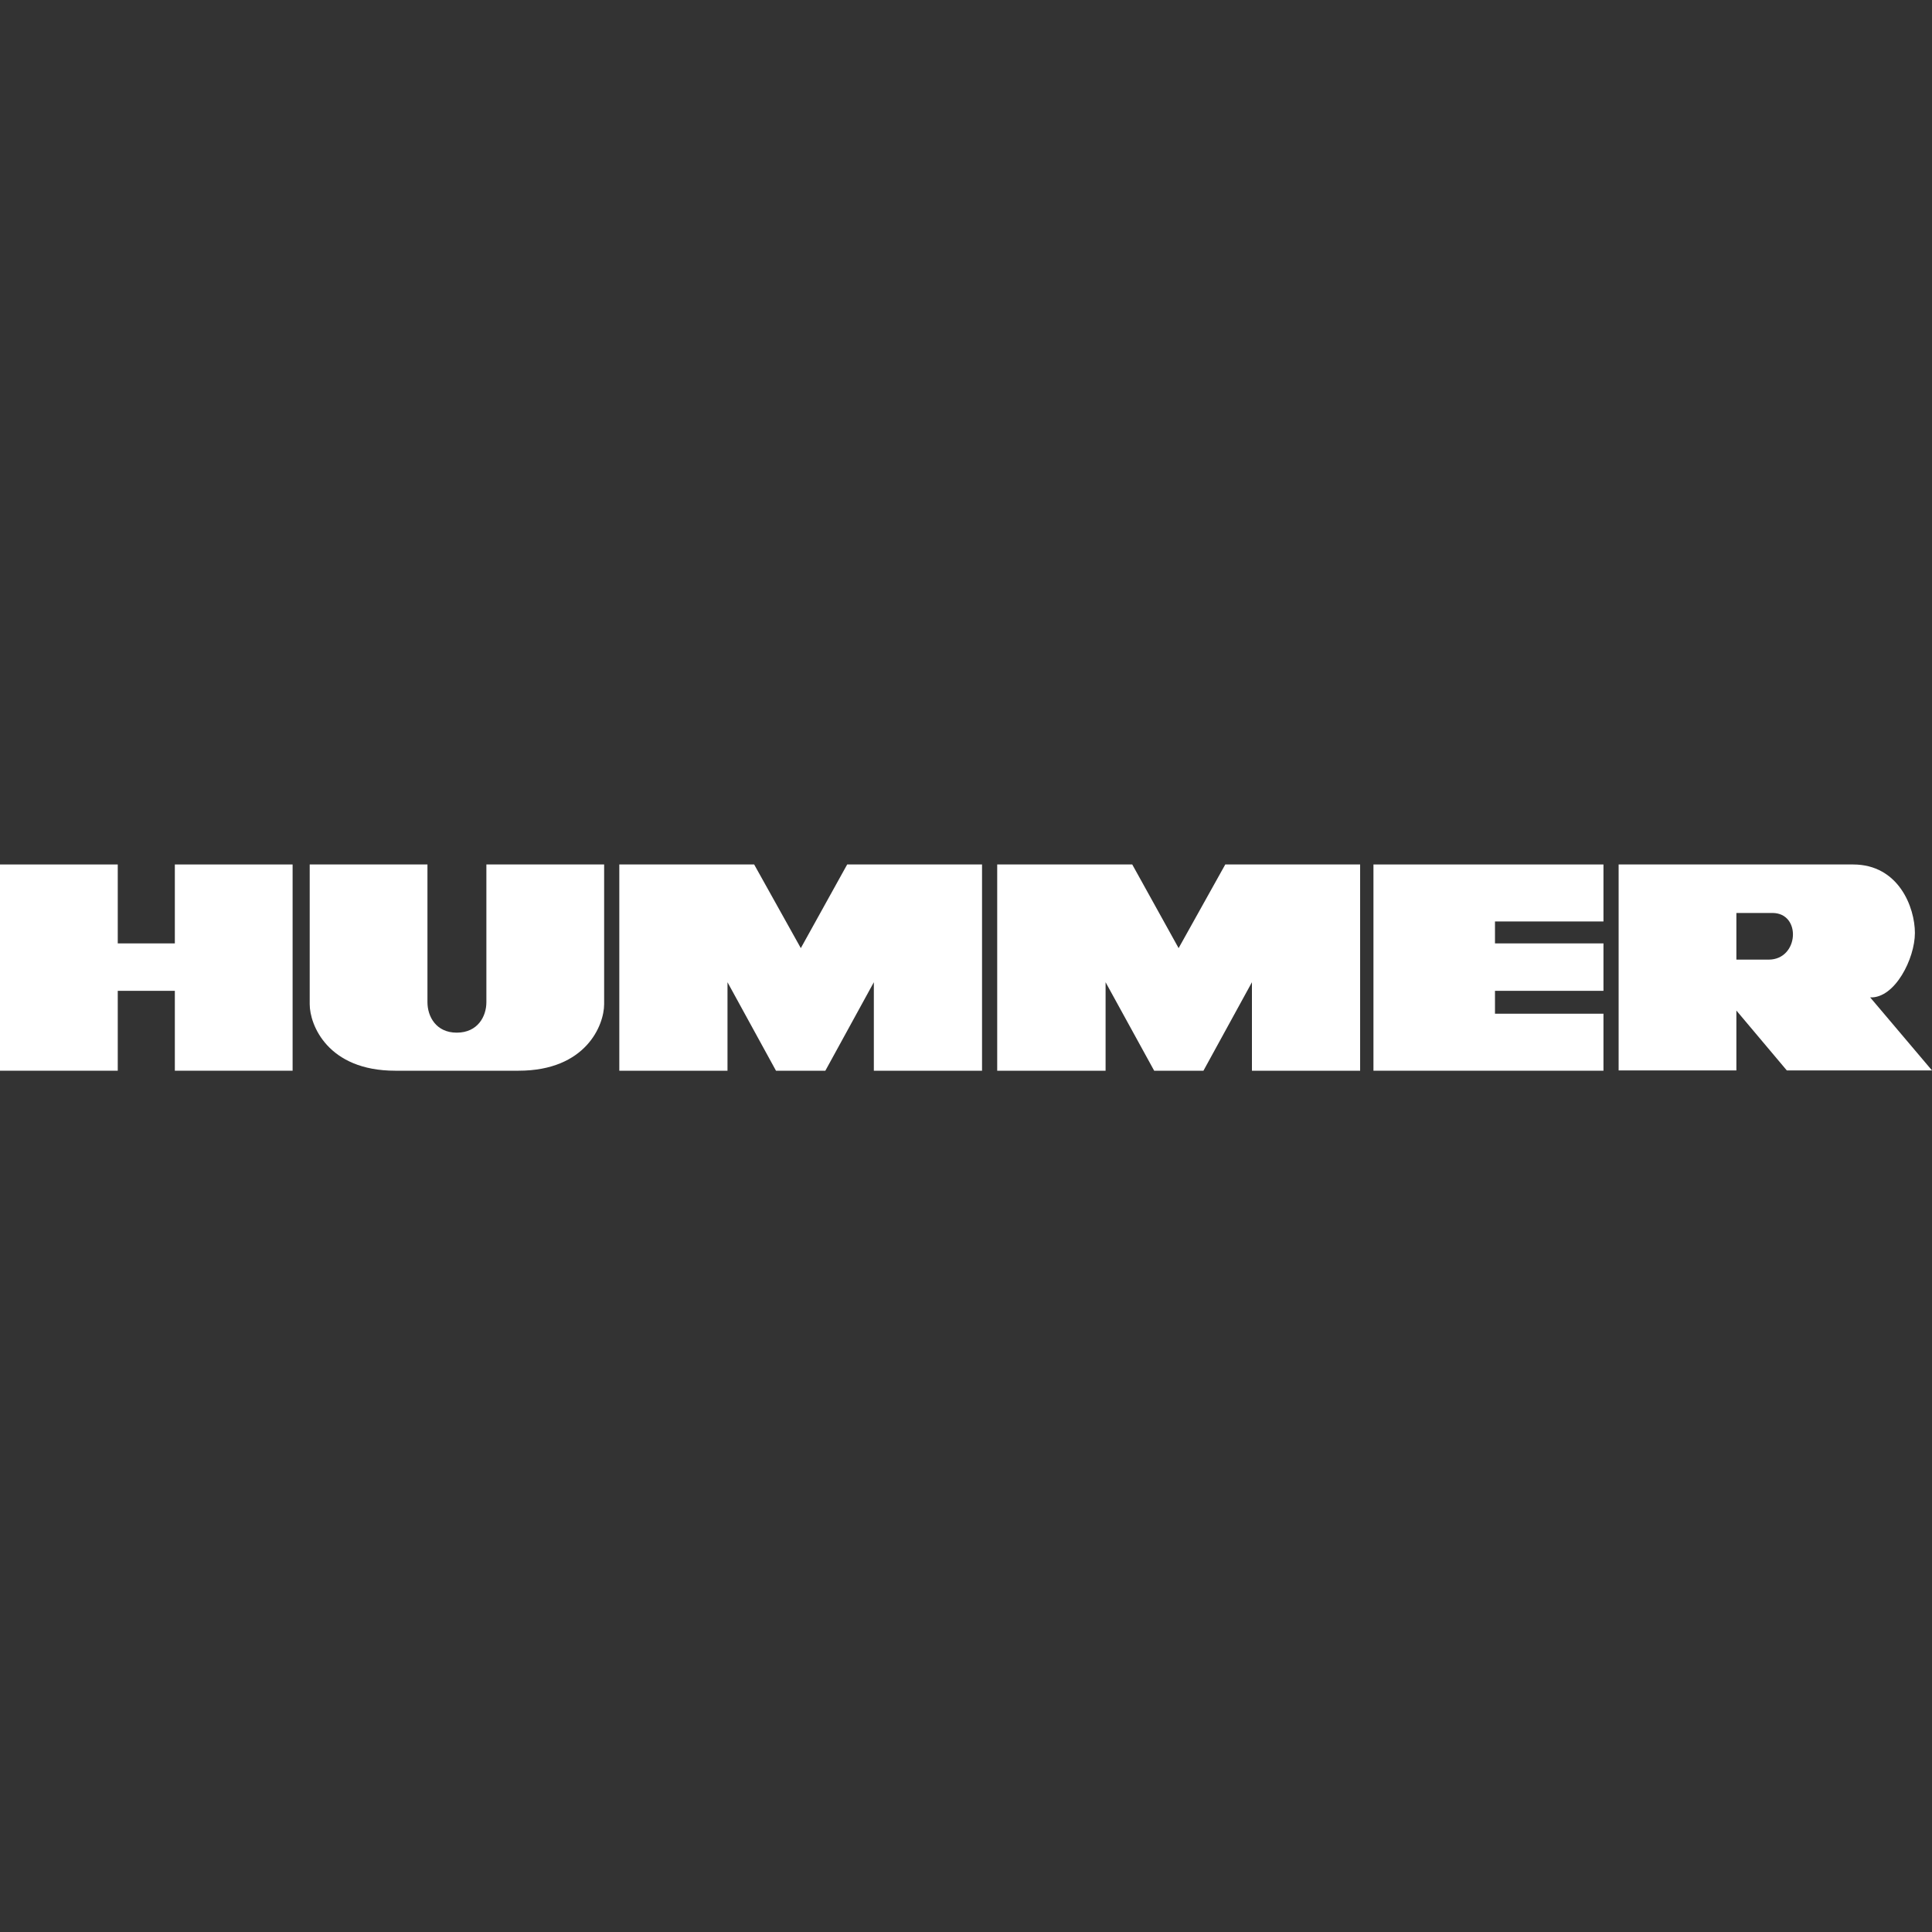
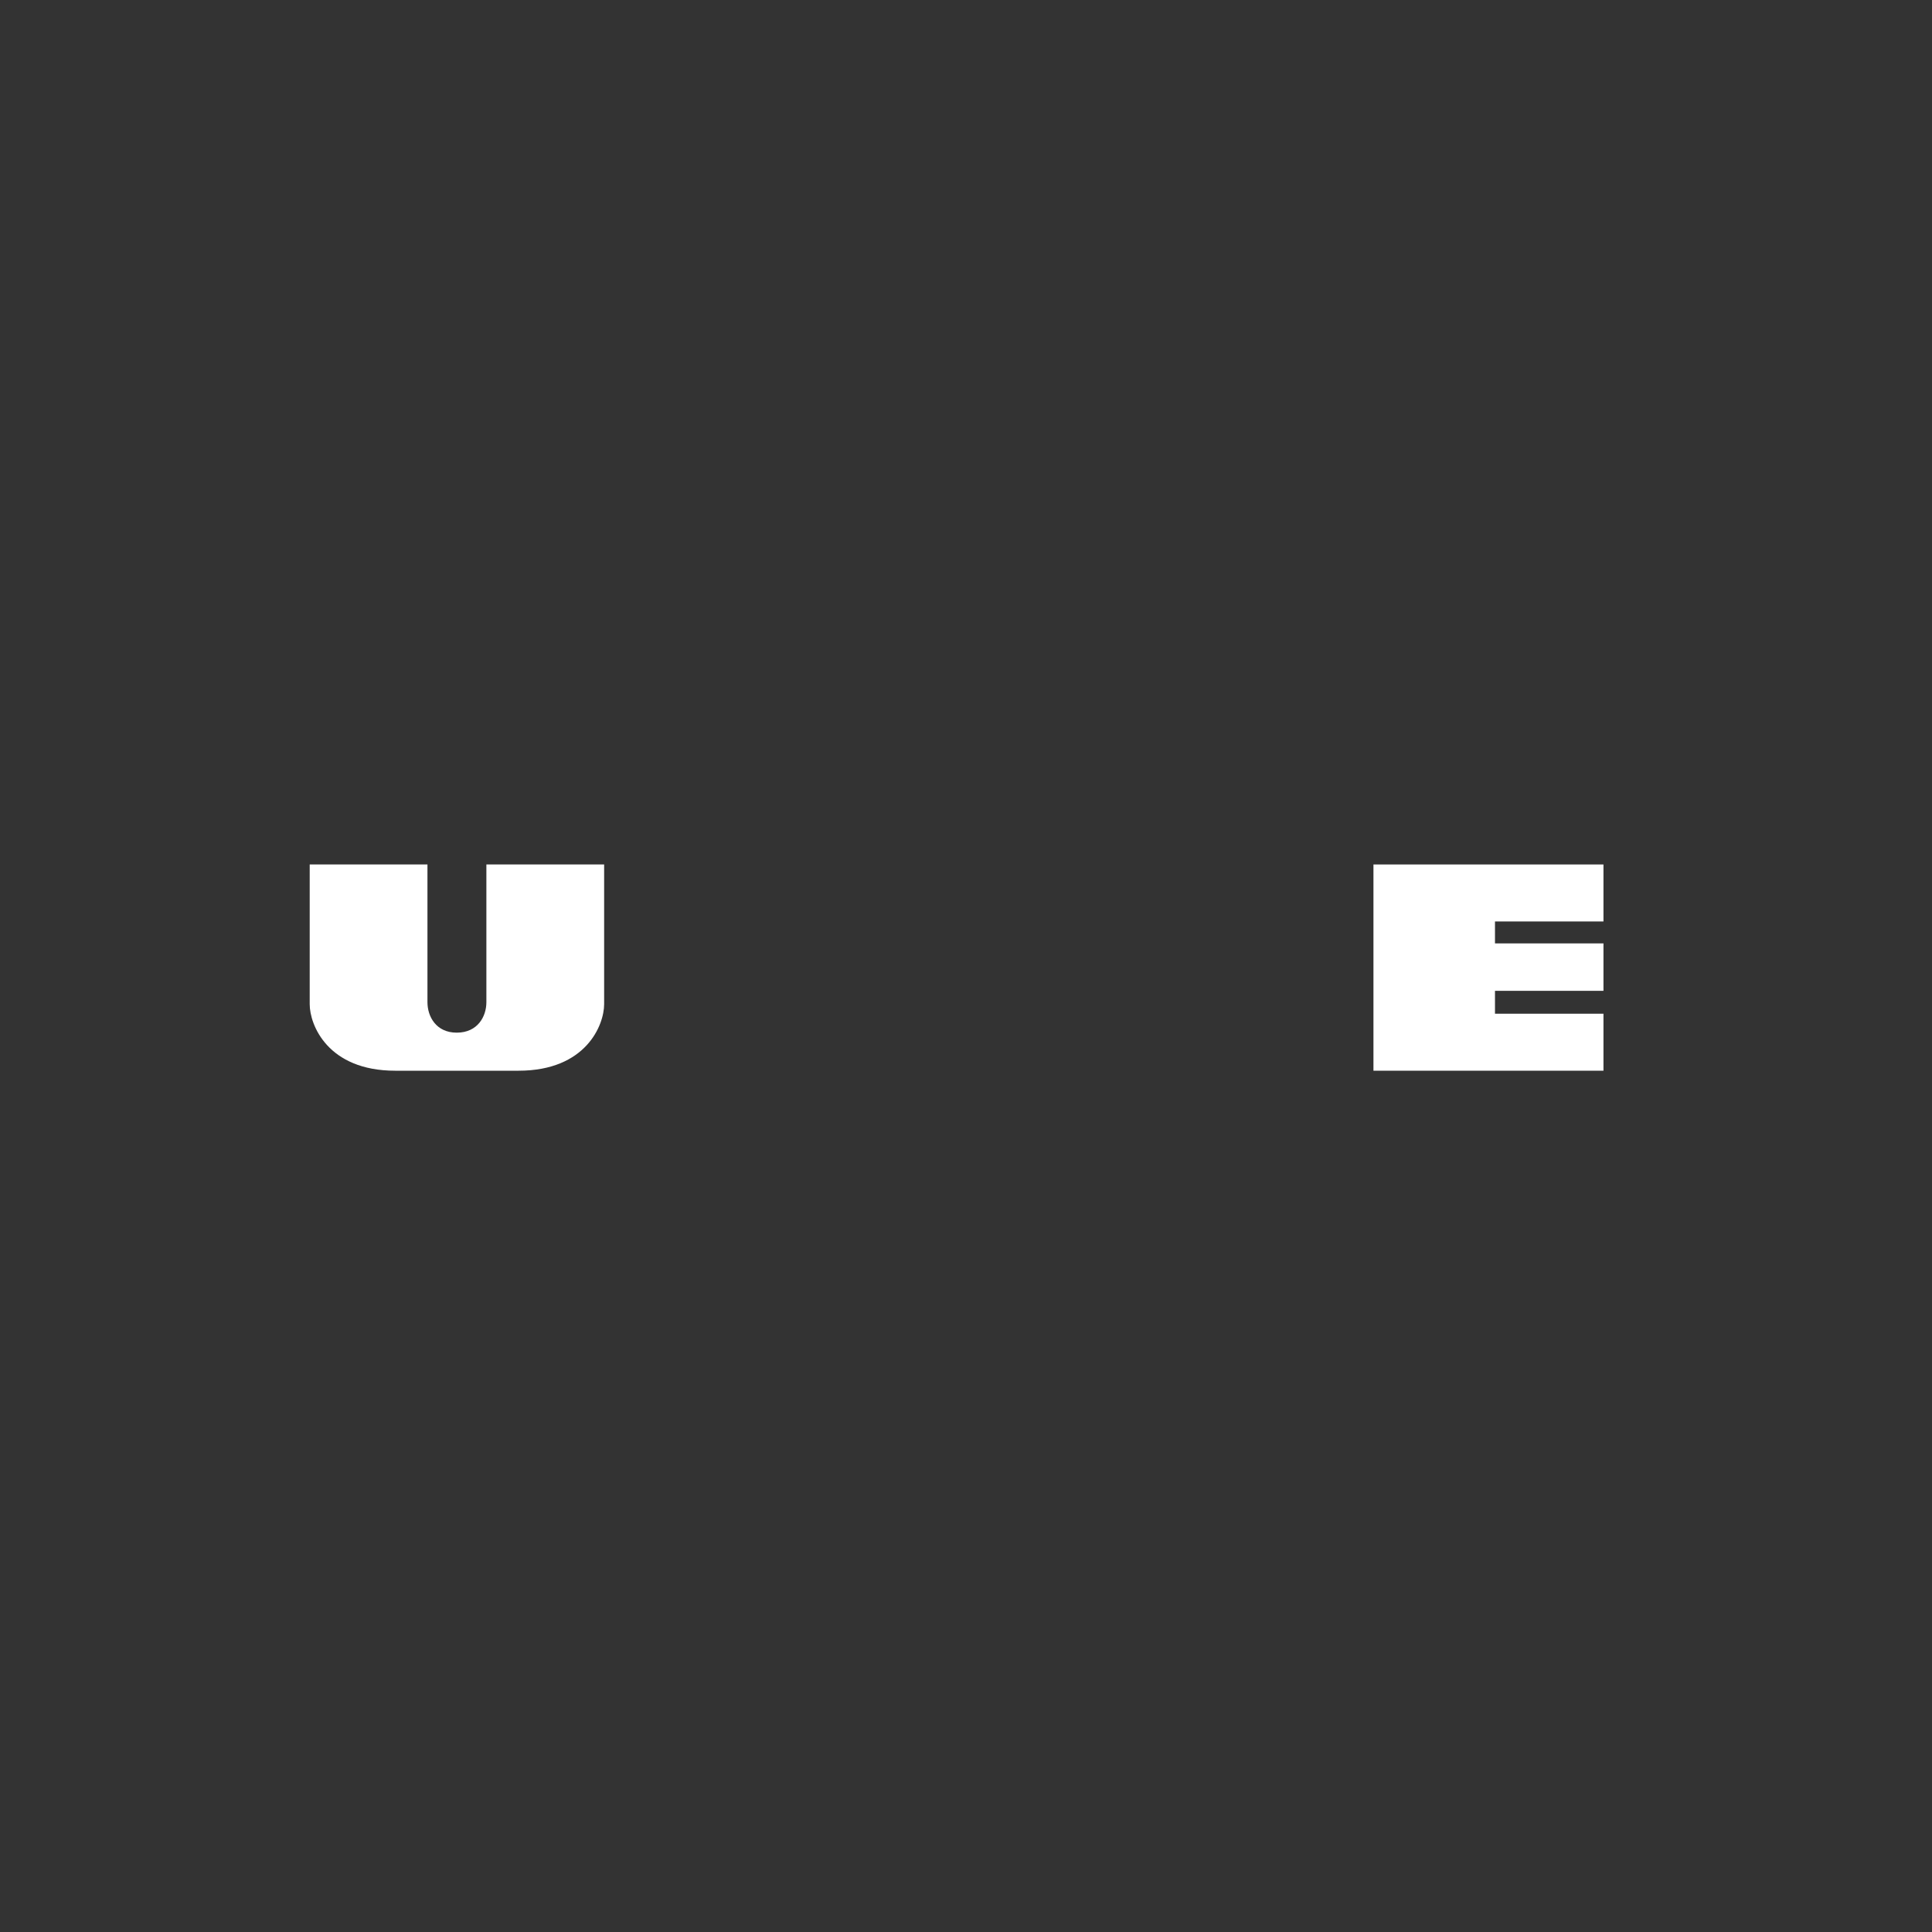
<svg xmlns="http://www.w3.org/2000/svg" width="20" height="20" viewBox="0 0 20 20" fill="none">
  <rect x="0" y="0" width="20" height="20" fill="#333333" stroke="none" />
-   <path d="M1.81 9.766H1.219V8.949H0V11.084H1.219V10.257H1.81V11.084H3.029V8.949H1.81V9.766Z" fill="white" />
  <path d="M5.035 10.375C5.035 10.521 4.946 10.69 4.728 10.69C4.513 10.69 4.425 10.521 4.425 10.375V8.949H3.206V10.395C3.206 10.61 3.393 11.084 4.091 11.084H5.368C6.066 11.084 6.254 10.612 6.254 10.395V8.949H5.035V10.375Z" fill="white" />
-   <path d="M8.29 9.815L7.807 8.949H6.411V11.084H7.531V10.168L8.033 11.084H8.544L9.046 10.168V11.084H10.166V8.949H8.77L8.29 9.815Z" fill="white" />
-   <path d="M12.201 9.815L11.721 8.949H10.323V11.084H11.445V10.168L11.948 11.084H12.458L12.96 10.168V11.084H14.08V8.949H12.684L12.201 9.815Z" fill="white" />
  <path d="M14.218 11.084H16.599V10.494H15.476V10.257H16.599V9.766H15.476V9.539H16.599V8.949H14.218V11.084Z" fill="white" />
-   <path d="M19.823 9.658C19.823 9.393 19.655 8.949 19.183 8.949H16.756V11.081H17.975V10.461L18.497 11.081H20L19.36 10.325C19.616 10.336 19.823 9.923 19.823 9.658ZM18.309 9.934H17.975V9.451H18.348C18.651 9.451 18.623 9.934 18.309 9.934Z" fill="white" />
</svg>